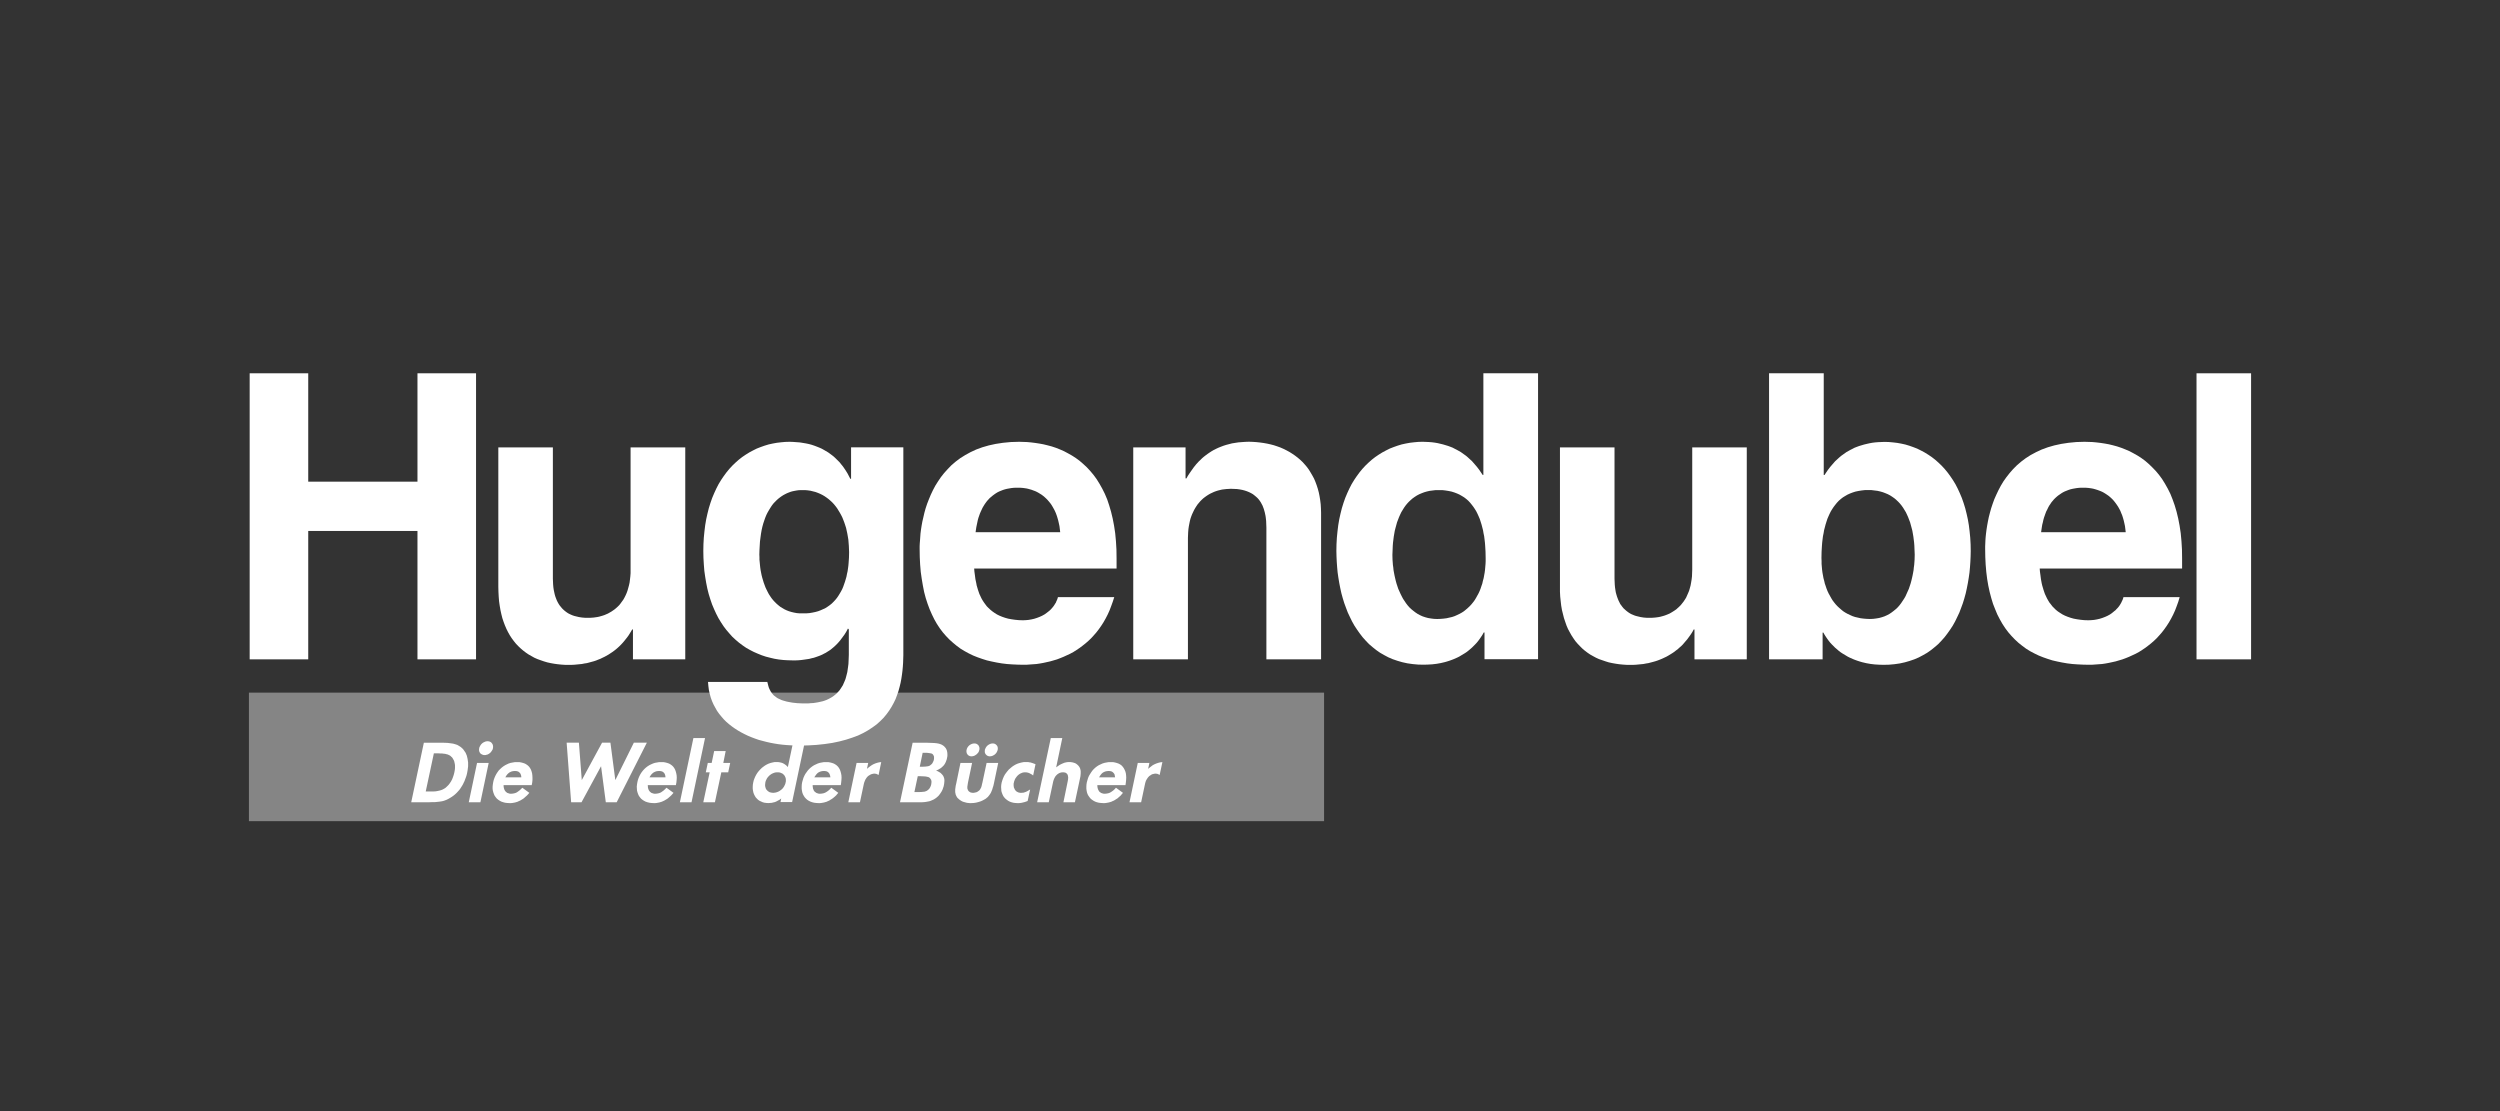
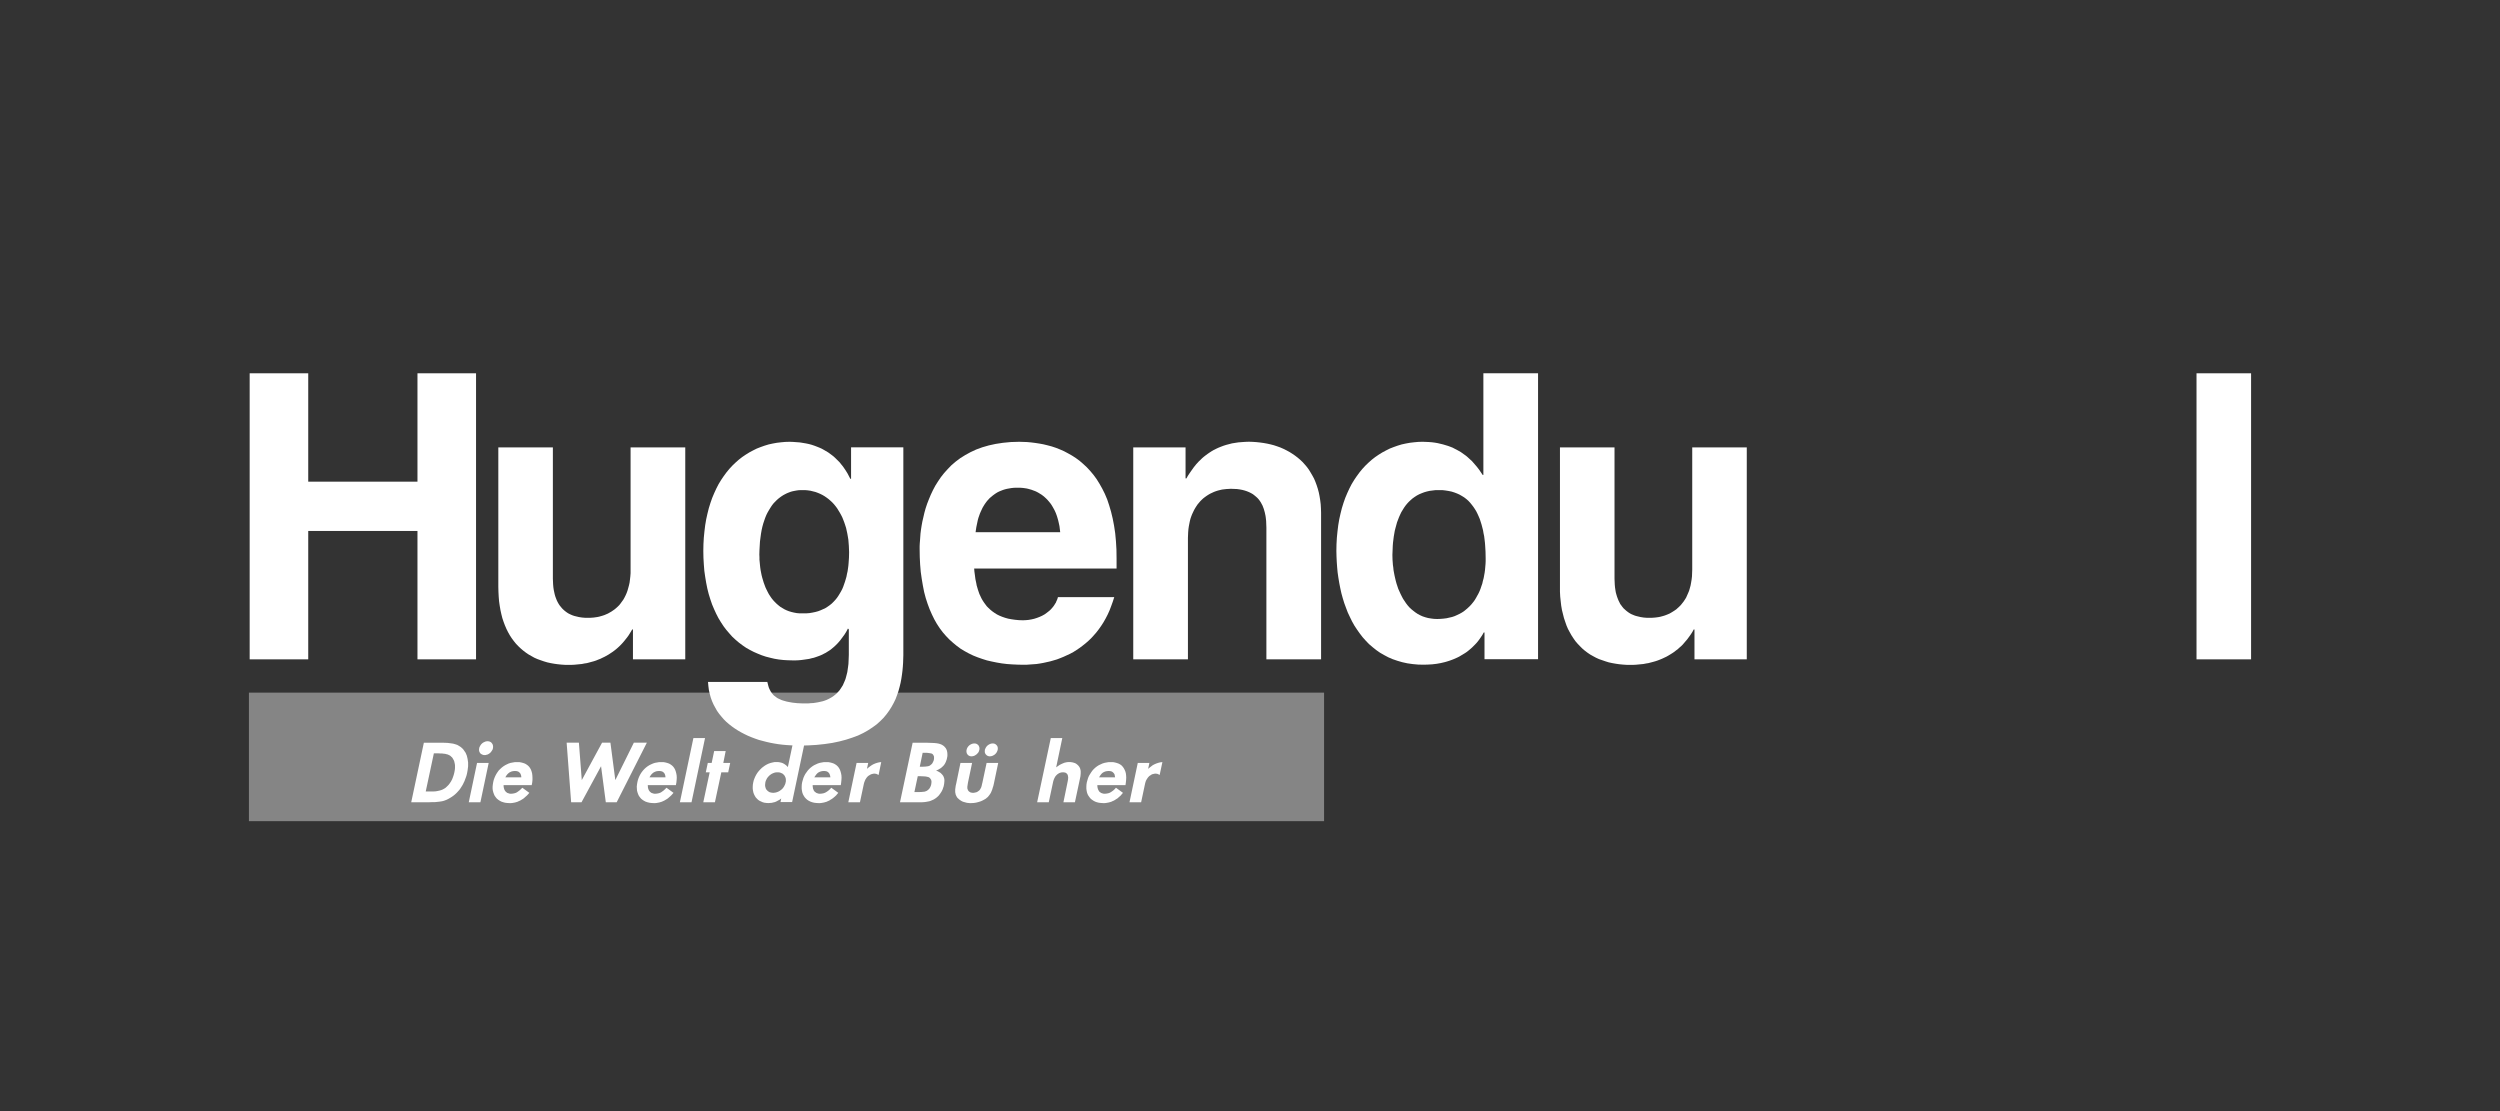
<svg xmlns="http://www.w3.org/2000/svg" id="Ebene_1" data-name="Ebene 1" viewBox="0 0 180 80">
  <rect x="0" y="0" width="180" height="80" fill="#333333" stroke="none" />
  <defs>
    <style>
      .cls-1 {
        opacity: .4;
      }

      .cls-1, .cls-2 {
        fill: #fff;
        stroke-width: 0px;
      }
    </style>
  </defs>
  <g id="layer1">
    <g id="Ebene_1-2" data-name="Ebene_1">
      <g id="_130416664" data-name=" 130416664">
        <polygon id="_174638200" data-name=" 174638200" class="cls-1" points="17.922 49.87 95.334 49.87 95.334 59.123 17.922 59.123 17.922 49.87" />
        <polygon id="_130731264" data-name=" 130731264" class="cls-2" points="30.058 38.229 30.058 47.473 34.275 47.473 34.275 26.877 30.058 26.877 30.058 34.68 22.193 34.68 22.193 26.877 17.976 26.877 17.976 47.473 22.193 47.473 22.193 38.229 30.058 38.229" />
        <polygon id="_174625368" data-name=" 174625368" class="cls-2" points="49.339 32.211 45.402 32.211 45.402 41.013 45.402 41.266 45.384 41.5 45.357 41.734 45.33 41.95 45.285 42.149 45.231 42.347 45.177 42.536 45.114 42.707 45.042 42.869 44.96 43.032 44.879 43.176 44.78 43.311 44.69 43.437 44.591 43.563 44.483 43.671 44.375 43.77 44.258 43.869 44.141 43.951 44.023 44.032 43.897 44.104 43.771 44.176 43.645 44.23 43.519 44.284 43.384 44.329 43.258 44.365 43.132 44.401 42.996 44.428 42.87 44.446 42.744 44.464 42.618 44.473 42.492 44.482 42.366 44.482 42.14 44.482 41.915 44.464 41.681 44.428 41.456 44.374 41.348 44.347 41.239 44.311 41.131 44.266 41.032 44.221 40.924 44.167 40.825 44.104 40.726 44.032 40.636 43.96 40.546 43.878 40.465 43.797 40.384 43.698 40.302 43.599 40.23 43.491 40.158 43.365 40.095 43.239 40.041 43.104 39.987 42.959 39.942 42.806 39.906 42.644 39.87 42.473 39.843 42.293 39.825 42.094 39.816 41.887 39.807 41.671 39.807 32.211 35.879 32.211 35.879 42.248 35.888 42.608 35.906 42.959 35.933 43.293 35.978 43.608 36.032 43.924 36.095 44.212 36.167 44.5 36.257 44.77 36.356 45.032 36.464 45.284 36.581 45.518 36.708 45.743 36.843 45.951 36.996 46.158 37.149 46.347 37.311 46.518 37.491 46.689 37.672 46.843 37.861 46.987 38.059 47.122 38.266 47.239 38.474 47.356 38.699 47.455 38.924 47.536 39.158 47.617 39.401 47.69 39.645 47.744 39.897 47.789 40.158 47.825 40.42 47.852 40.69 47.87 40.96 47.87 41.158 47.87 41.348 47.861 41.537 47.843 41.717 47.825 41.897 47.807 42.077 47.771 42.258 47.744 42.429 47.699 42.591 47.654 42.762 47.608 42.924 47.554 43.077 47.491 43.24 47.428 43.384 47.356 43.537 47.284 43.681 47.203 43.825 47.122 43.96 47.032 44.096 46.942 44.231 46.843 44.357 46.744 44.483 46.635 44.6 46.527 44.717 46.41 44.834 46.284 44.942 46.158 45.042 46.032 45.15 45.897 45.249 45.761 45.339 45.617 45.429 45.473 45.519 45.32 45.573 45.32 45.573 47.473 49.339 47.473 49.339 32.211" />
        <path id="_130804104" data-name=" 130804104" class="cls-2" d="M76.17,42.995l-.027.099-.036.099-.045.09-.036.099-.054.081-.054.09-.054.081-.063.081-.063.072-.063.072-.072.072-.072.063-.162.126-.162.117-.18.099-.18.081-.189.072-.198.063-.198.045-.207.036-.198.018-.207.009-.288-.009-.279-.027-.252-.036-.243-.045-.225-.063-.207-.072-.198-.081-.18-.09-.171-.108-.153-.108-.144-.117-.135-.126-.126-.126-.108-.144-.099-.135-.099-.153-.081-.144-.072-.153-.072-.153-.054-.153-.054-.162-.045-.153-.045-.153-.027-.153-.063-.297-.036-.279-.036-.261-.018-.225h10.253v-.721l-.009-.64-.036-.604-.054-.577-.081-.541-.099-.514-.117-.487-.135-.459-.144-.432-.171-.405-.189-.378-.198-.351-.207-.333-.225-.306-.234-.279-.243-.261-.261-.243-.261-.225-.27-.198-.279-.18-.288-.162-.288-.153-.288-.126-.297-.117-.297-.099-.306-.081-.297-.072-.297-.054-.297-.045-.288-.036-.297-.027-.279-.009-.279-.009-.604.018-.559.054-.532.081-.495.108-.468.135-.442.162-.405.189-.378.207-.36.225-.324.243-.306.261-.27.279-.261.288-.234.297-.207.306-.198.315-.171.324-.153.324-.135.324-.126.324-.108.324-.09.324-.072.315-.072.306-.054.297-.045.288-.036.279-.018.252-.018.252-.018.225-.009.198v.189l.009.577.027.55.045.532.072.505.081.478.09.459.117.442.135.414.144.387.162.369.171.351.189.333.207.315.216.288.234.27.243.252.261.234.261.216.279.207.297.18.297.162.315.153.315.126.333.117.342.108.351.081.351.072.369.063.369.045.378.027.387.018.396.009h.234l.243-.018.252-.018.243-.018.243-.036.252-.045.243-.054.243-.054.252-.072.243-.072.234-.09.243-.099.234-.108.234-.108.234-.126.225-.144.216-.144.216-.162.216-.171.207-.18.198-.189.189-.207.189-.216.18-.234.171-.243.162-.252.153-.27.144-.279.135-.297.117-.306.117-.324.108-.333h-4.054v0ZM70.242,38.319l.027-.189.027-.18.036-.171.036-.171.036-.171.045-.162.054-.153.054-.153.063-.144.063-.135.063-.135.081-.135.072-.117.09-.126.081-.108.099-.108.09-.099.108-.09.108-.09.108-.081.117-.081.117-.072.126-.063.135-.054.135-.054.144-.045.144-.036.153-.027.153-.027.162-.018.162-.009h.297l.117.009.117.009.126.018.126.018.117.027.126.036.126.036.117.045.126.045.117.054.117.063.117.072.117.072.108.081.108.09.108.099.099.099.099.117.099.117.09.126.081.135.081.144.081.153.072.162.063.171.054.171.054.189.045.198.045.207.027.216.027.225h-6.1v0Z" />
        <polygon id="_21419224" data-name=" 21419224" class="cls-2" points="95.118 36.914 95.108 36.608 95.09 36.301 95.054 36.013 95.009 35.734 94.955 35.463 94.883 35.193 94.802 34.941 94.712 34.698 94.613 34.463 94.496 34.247 94.37 34.031 94.244 33.824 94.1 33.625 93.946 33.445 93.784 33.265 93.613 33.103 93.433 32.95 93.243 32.805 93.046 32.67 92.847 32.544 92.631 32.427 92.415 32.319 92.189 32.22 91.964 32.139 91.721 32.058 91.478 31.995 91.235 31.941 90.982 31.896 90.721 31.86 90.46 31.832 90.189 31.814 89.919 31.805 89.658 31.814 89.406 31.832 89.162 31.851 88.928 31.887 88.703 31.923 88.496 31.977 88.288 32.031 88.09 32.094 87.901 32.166 87.721 32.238 87.549 32.319 87.387 32.4 87.234 32.49 87.081 32.589 86.937 32.688 86.802 32.788 86.675 32.887 86.549 32.995 86.441 33.103 86.324 33.211 86.126 33.427 85.946 33.652 85.792 33.869 85.648 34.076 85.523 34.265 85.423 34.445 85.36 34.445 85.36 32.211 81.594 32.211 81.594 47.473 85.531 47.473 85.531 38.725 85.54 38.509 85.549 38.301 85.567 38.094 85.594 37.905 85.63 37.716 85.666 37.536 85.711 37.355 85.766 37.193 85.828 37.031 85.9 36.878 85.973 36.725 86.054 36.581 86.135 36.454 86.225 36.319 86.324 36.202 86.423 36.085 86.531 35.977 86.639 35.878 86.757 35.788 86.882 35.698 87.009 35.617 87.135 35.544 87.27 35.481 87.405 35.418 87.549 35.364 87.693 35.319 87.838 35.283 87.991 35.247 88.144 35.229 88.297 35.211 88.46 35.202 88.621 35.193 88.847 35.202 89.063 35.211 89.261 35.238 89.45 35.274 89.622 35.319 89.783 35.373 89.937 35.436 90.081 35.508 90.207 35.581 90.324 35.671 90.432 35.761 90.532 35.851 90.622 35.95 90.703 36.058 90.775 36.166 90.838 36.283 90.901 36.4 90.946 36.518 90.991 36.635 91.027 36.761 91.063 36.887 91.09 37.013 91.117 37.139 91.135 37.265 91.162 37.509 91.171 37.752 91.18 37.986 91.18 38.202 91.18 47.473 95.118 47.473 95.118 36.914" />
        <path id="_21419368" data-name=" 21419368" class="cls-2" d="M110.74,26.877h-3.937v7.316h-.054l-.126-.189-.135-.198-.153-.198-.171-.198-.18-.207-.207-.189-.108-.099-.117-.099-.126-.09-.126-.09-.126-.09-.144-.081-.144-.081-.144-.072-.153-.081-.162-.063-.171-.063-.18-.054-.18-.054-.189-.045-.189-.045-.207-.036-.207-.027-.225-.018-.225-.009-.225-.009-.315.009-.297.027-.306.036-.297.054-.288.063-.297.09-.279.099-.279.108-.27.135-.27.144-.261.162-.252.171-.243.189-.234.207-.234.225-.216.234-.207.252-.198.27-.189.279-.18.297-.162.315-.153.333-.144.342-.126.36-.117.378-.099.396-.09.405-.072.423-.054.442-.045.451-.027.477-.009.487.009.387.018.387.027.387.036.387.054.378.063.378.072.369.081.369.099.36.108.351.126.342.126.333.153.324.153.315.171.306.189.288.198.279.207.27.225.252.234.243.252.216.27.216.27.189.297.171.306.162.315.135.342.117.342.099.369.081.378.054.396.036.405.009.306-.009.306-.018.306-.036.306-.054.153-.036.153-.036.153-.045.144-.045.153-.054.144-.054.144-.063.144-.063.144-.072.135-.081.135-.081.135-.081.135-.09.126-.099.126-.108.126-.108.117-.117.117-.117.117-.126.108-.135.099-.135.099-.144.099-.153.09-.162h.054v1.928h3.856v-20.596ZM100.253,39.95l.009-.225.009-.216.009-.225.018-.225.027-.216.027-.216.036-.207.036-.207.054-.207.054-.198.054-.198.072-.189.072-.189.081-.18.081-.171.099-.162.099-.162.108-.153.117-.144.126-.135.135-.126.135-.117.153-.108.153-.099.171-.09.171-.072.189-.072.189-.054.198-.045.216-.027.216-.027h.477l.234.027.225.036.216.045.198.063.189.072.18.081.171.099.162.099.153.117.144.126.135.144.117.144.117.153.108.162.099.162.09.18.081.18.081.189.063.198.063.198.054.207.054.207.036.216.045.216.027.216.027.225.018.225.027.451.009.459v.216l-.009.207-.018.207-.018.207-.027.207-.036.198-.036.198-.054.198-.045.198-.063.18-.063.189-.072.18-.081.171-.09.162-.09.162-.099.162-.108.144-.117.144-.126.135-.135.126-.135.117-.144.117-.153.099-.162.09-.171.081-.18.081-.189.063-.198.045-.198.045-.216.027-.216.018-.234.009-.234-.009-.216-.027-.216-.036-.198-.054-.189-.063-.18-.081-.171-.09-.162-.108-.153-.117-.144-.117-.144-.135-.126-.144-.117-.153-.108-.162-.108-.162-.09-.171-.09-.18-.081-.18-.081-.18-.063-.189-.063-.189-.054-.198-.045-.189-.045-.198-.036-.189-.036-.198-.018-.189-.027-.189-.027-.369-.009-.351v-0Z" />
        <polygon id="_174688624" data-name=" 174688624" class="cls-2" points="125.768 32.211 121.841 32.211 121.841 41.013 121.831 41.266 121.823 41.5 121.795 41.734 121.759 41.95 121.723 42.149 121.669 42.347 121.615 42.536 121.543 42.707 121.471 42.869 121.399 43.032 121.309 43.176 121.219 43.311 121.12 43.437 121.02 43.563 120.912 43.671 120.804 43.77 120.696 43.869 120.579 43.951 120.453 44.032 120.335 44.104 120.209 44.176 120.084 44.23 119.948 44.284 119.822 44.329 119.696 44.365 119.561 44.401 119.435 44.428 119.309 44.446 119.173 44.464 119.047 44.473 118.921 44.482 118.804 44.482 118.579 44.482 118.345 44.464 118.119 44.428 117.894 44.374 117.786 44.347 117.678 44.311 117.57 44.266 117.462 44.221 117.362 44.167 117.263 44.104 117.165 44.032 117.074 43.96 116.984 43.878 116.894 43.797 116.813 43.698 116.741 43.599 116.659 43.491 116.597 43.365 116.534 43.239 116.48 43.104 116.426 42.959 116.38 42.806 116.336 42.644 116.308 42.473 116.281 42.293 116.263 42.094 116.254 41.887 116.245 41.671 116.245 32.211 112.317 32.211 112.317 42.248 112.317 42.608 112.335 42.959 112.371 43.293 112.407 43.608 112.461 43.924 112.533 44.212 112.605 44.5 112.696 44.77 112.786 45.032 112.894 45.284 113.02 45.518 113.146 45.743 113.281 45.951 113.425 46.158 113.587 46.347 113.75 46.518 113.921 46.689 114.101 46.843 114.29 46.987 114.488 47.122 114.695 47.239 114.912 47.356 115.128 47.455 115.362 47.536 115.597 47.617 115.831 47.69 116.083 47.744 116.336 47.789 116.588 47.825 116.858 47.852 117.128 47.87 117.398 47.87 117.597 47.87 117.786 47.861 117.966 47.843 118.155 47.825 118.335 47.807 118.516 47.771 118.687 47.744 118.858 47.699 119.029 47.654 119.191 47.608 119.353 47.554 119.516 47.491 119.669 47.428 119.822 47.356 119.976 47.284 120.12 47.203 120.255 47.122 120.399 47.032 120.534 46.942 120.66 46.843 120.795 46.744 120.912 46.635 121.038 46.527 121.156 46.41 121.264 46.284 121.371 46.158 121.48 46.032 121.579 45.897 121.678 45.761 121.777 45.617 121.867 45.473 121.948 45.32 122.002 45.32 122.002 47.473 125.768 47.473 125.768 32.211" />
-         <path id="_21419344" data-name=" 21419344" class="cls-2" d="M137.859,39.95l-.009.351-.027.369-.027.189-.018.189-.036.198-.036.189-.045.198-.045.189-.054.198-.063.189-.063.189-.081.18-.081.18-.081.18-.099.171-.108.162-.108.162-.117.153-.126.144-.144.135-.144.117-.153.117-.162.108-.171.09-.18.081-.189.063-.198.054-.216.036-.216.027-.234.009-.234-.009-.216-.018-.216-.027-.198-.045-.198-.045-.189-.063-.18-.081-.171-.081-.162-.09-.153-.099-.144-.117-.135-.117-.135-.126-.126-.135-.117-.144-.108-.144-.099-.162-.09-.162-.09-.162-.081-.171-.072-.18-.063-.189-.063-.18-.045-.198-.054-.198-.036-.198-.036-.198-.027-.207-.018-.207-.018-.207v-.207l-.009-.216.009-.459.027-.451.018-.225.027-.225.027-.216.045-.216.036-.216.054-.207.054-.207.063-.198.063-.198.081-.189.081-.18.09-.18.099-.162.108-.162.117-.153.117-.144.135-.144.144-.126.153-.117.162-.099.171-.099.18-.081.189-.072.198-.063.216-.045.225-.036.234-.027h.478l.216.027.216.027.198.045.189.054.189.072.171.072.171.09.153.099.153.108.135.117.135.126.126.135.117.144.108.153.099.162.099.162.081.171.081.18.072.189.072.189.054.198.054.198.054.207.036.207.036.207.027.216.027.216.018.225.009.225.009.216.009.225v0ZM131.309,26.877h-3.937v20.596h3.856v-1.928h.054l.09.162.099.153.099.144.099.135.108.135.117.126.117.117.117.117.126.108.126.108.126.099.135.09.135.081.135.081.135.081.144.072.144.063.144.063.144.054.153.054.144.045.153.045.153.036.153.036.306.054.306.036.306.018.306.009.405-.009.396-.036.378-.054.369-.081.342-.099.342-.117.315-.135.306-.162.297-.171.27-.189.27-.216.252-.216.234-.243.225-.252.207-.27.198-.279.189-.288.171-.306.153-.315.153-.324.126-.333.126-.342.108-.351.099-.36.081-.369.072-.369.063-.378.054-.378.036-.387.027-.387.018-.387.009-.387-.009-.487-.027-.477-.045-.451-.054-.442-.072-.423-.09-.405-.099-.396-.117-.378-.126-.36-.144-.342-.153-.333-.162-.315-.18-.297-.189-.279-.198-.27-.207-.252-.216-.234-.234-.225-.234-.207-.243-.189-.252-.171-.261-.162-.27-.144-.27-.135-.279-.108-.279-.099-.297-.09-.288-.063-.297-.054-.306-.036-.297-.027-.315-.009-.225.009-.225.009-.225.018-.207.027-.198.036-.198.045-.189.045-.18.054-.18.054-.171.063-.162.063-.153.081-.144.072-.144.081-.144.081-.126.09-.126.09-.126.09-.117.099-.108.099-.207.189-.18.207-.171.198-.153.198-.135.198-.126.189h-.054v-7.316 0Z" />
-         <path id="_174688576" data-name=" 174688576" class="cls-2" d="M152.888,42.995l-.027.099-.036.099-.045.09-.045.099-.045.081-.054.09-.054.081-.063.081-.063.072-.072.072-.063.072-.081.063-.153.126-.162.117-.18.099-.18.081-.189.072-.198.063-.198.045-.207.036-.207.018-.198.009-.297-.009-.27-.027-.252-.036-.243-.045-.225-.063-.207-.072-.198-.081-.18-.09-.171-.108-.162-.108-.144-.117-.126-.126-.126-.126-.108-.144-.108-.135-.09-.153-.081-.144-.072-.153-.072-.153-.054-.153-.054-.162-.045-.153-.045-.153-.036-.153-.054-.297-.036-.279-.036-.261-.018-.225h10.253v-.721l-.009-.64-.036-.604-.054-.577-.081-.541-.099-.514-.117-.487-.135-.459-.153-.432-.162-.405-.189-.378-.198-.351-.207-.333-.225-.306-.234-.279-.252-.261-.252-.243-.261-.225-.27-.198-.279-.18-.288-.162-.288-.153-.297-.126-.297-.117-.297-.099-.297-.081-.297-.072-.297-.054-.297-.045-.297-.036-.288-.027-.288-.009-.279-.009-.595.018-.559.054-.532.081-.496.108-.468.135-.441.162-.405.189-.387.207-.351.225-.324.243-.306.261-.279.279-.252.288-.234.297-.216.306-.189.315-.171.324-.153.324-.144.324-.117.324-.108.324-.09.324-.081.315-.063.306-.054.297-.045.288-.036.279-.027.252-.018.252-.009.225-.009.198v.189l.009.577.027.55.045.532.063.505.081.478.099.459.117.442.126.414.153.387.153.369.18.351.189.333.207.315.216.288.234.27.243.252.252.234.27.216.279.207.288.18.306.162.315.153.315.126.333.117.342.108.351.081.351.072.369.063.369.045.378.027.387.018.396.009h.234l.243-.018.243-.018.252-.018.243-.036.243-.045.252-.054.243-.054.243-.072.243-.072.243-.09.243-.099.234-.108.234-.108.234-.126.225-.144.216-.144.216-.162.216-.171.207-.18.198-.189.189-.207.189-.216.18-.234.171-.243.162-.252.153-.27.144-.279.135-.297.117-.306.117-.324.099-.333h-4.045l0.0 0ZM146.959,38.319l.027-.189.027-.18.027-.171.045-.171.036-.171.045-.162.054-.153.054-.153.054-.144.072-.135.063-.135.072-.135.081-.117.081-.126.09-.108.09-.108.099-.099.099-.09.108-.09.117-.081.117-.081.117-.072.126-.063.135-.054.135-.054.135-.045.153-.036.144-.027.162-.027.162-.018.162-.009h.288l.126.009.117.009.126.018.117.018.126.027.126.036.117.036.126.045.117.045.126.054.117.063.117.072.108.072.117.081.108.09.108.099.099.099.099.117.09.117.09.126.09.135.081.144.081.153.063.162.072.171.054.171.054.189.045.198.045.207.027.216.027.225h-6.1v0Z" />
        <polygon id="_174689984" data-name=" 174689984" class="cls-2" points="162.078 26.877 158.149 26.877 158.149 47.473 162.078 47.473 162.078 26.877" />
        <path id="_174689000" data-name=" 174689000" class="cls-2" d="M30.518,53.474l-.91,4.289h1.27l.225-.009h.198l.18-.018.162-.018.126-.018.135-.027.126-.045.126-.045.126-.063.126-.072.117-.072.126-.09.09-.072.09-.081.081-.081.081-.09.081-.09.072-.099.063-.099.063-.099.063-.108.054-.117.054-.108.045-.126.045-.117.045-.126.036-.135.027-.126.027-.153.018-.144.018-.144v-.27l-.018-.126-.018-.126-.027-.117-.027-.117-.045-.108-.045-.108-.063-.09-.063-.09-.063-.09-.081-.072-.081-.072-.126-.081-.126-.072-.135-.045-.162-.045-.189-.027-.216-.027-.252-.009h-1.451l-0.0 0ZM31.239,54.24h.306l.153.009h.126l.126.018.099.009.099.027.081.018.081.036.072.036.054.036.054.054.054.045.045.063.036.063.036.063.036.072.018.072.018.081.018.09.009.081v.189l-.009.099-.018.108-.018.099-.045.18-.054.162-.063.162-.081.153-.09.135-.09.117-.108.108-.108.099-.099.063-.099.054-.108.045-.126.036-.126.027-.144.027-.162.009h-.559l.586-2.748-0.0 0Z" />
        <path id="_130381072" data-name=" 130381072" class="cls-2" d="M35.185,54.933h-.838l-.595,2.829h.838l.595-2.829ZM35.104,53.366l-.054.009h-.045l-.054.018-.045.018-.099.045-.09.063-.072.072-.063.09-.027.054-.027.045-.018.054-.009.054-.009.045v.099l.009.036.009.045.018.036.018.036.027.036.027.036.036.027.036.018.036.027.045.009.045.018.045.009h.099l.054-.009.045-.018.054-.009.09-.045.09-.063.072-.072.063-.09.027-.045.027-.045.018-.045.009-.054.009-.054v-.099l-.009-.045-.009-.045-.018-.036-.018-.036-.027-.036-.027-.036-.027-.027-.036-.027-.036-.018-.045-.018-.045-.018h-.045l-.054-.009h0Z" />
        <path id="_129949872" data-name=" 129949872" class="cls-2" d="M38.284,56.528l.036-.189.018-.18v-.171l-.009-.162-.018-.144-.036-.135-.045-.126-.063-.117-.072-.099-.09-.09-.099-.072-.108-.063-.126-.045-.135-.036-.144-.027h-.315l-.153.027-.153.027-.144.045-.135.063-.126.063-.126.081-.117.09-.108.099-.108.108-.09.126-.081.126-.072.135-.063.144-.054.153-.036.153-.027.162-.018.162v.153l.018.135.036.135.045.126.054.117.072.099.081.099.099.081.108.072.117.063.135.045.135.036.153.018.162.009h.108l.099-.009.099-.018.099-.018.09-.027.09-.027.09-.045.09-.036.09-.054.09-.054.081-.054.081-.072.081-.072.081-.072.081-.09.081-.09-.505-.369-.108.108-.099.09-.099.072-.09.063-.099.045-.099.027-.099.018-.108.009h-.063l-.063-.009-.054-.018-.054-.018-.054-.018-.045-.036-.036-.027-.036-.036-.036-.045-.027-.045-.027-.054-.018-.054-.018-.063-.009-.063-.009-.063v-.072h2.027-0ZM36.383,55.969l.063-.108.072-.099.081-.081.081-.063.09-.045.09-.036.108-.018.108-.009.108.009.081.018.045.018.036.018.027.027.036.027.054.063.036.081.027.09.009.108h-1.153Z" />
        <polygon id="_21419176" data-name=" 21419176" class="cls-2" points="46.573 53.474 45.636 53.474 44.303 56.168 43.951 53.474 43.348 53.474 41.888 56.168 41.681 53.474 40.798 53.474 41.122 57.762 41.87 57.762 43.276 55.168 43.618 57.762 44.402 57.762 46.573 53.474" />
        <path id="_130498328" data-name=" 130498328" class="cls-2" d="M48.664,56.528l.036-.189.018-.18.009-.171-.009-.162-.027-.144-.036-.135-.045-.126-.063-.117-.072-.099-.09-.09-.099-.072-.108-.063-.126-.045-.135-.036-.144-.027h-.315l-.153.027-.153.027-.135.045-.144.063-.126.063-.126.081-.117.09-.108.099-.099.108-.099.126-.081.126-.072.135-.063.144-.054.153-.036.153-.027.162-.018.162.009.153.009.135.036.135.045.126.054.117.072.099.081.099.099.081.108.072.117.063.135.045.144.036.144.018.162.009h.108l.099-.009.099-.018.099-.018.09-.027.09-.027.099-.045.081-.036.09-.054.09-.054.081-.054.081-.072.081-.072.081-.072.081-.09.081-.09-.505-.369-.108.108-.099.09-.099.072-.09.063-.099.045-.099.027-.099.018-.108.009h-.063l-.063-.009-.054-.018-.054-.018-.054-.018-.045-.036-.036-.027-.036-.036-.036-.045-.027-.045-.027-.054-.018-.054-.018-.063-.009-.063v-.063l-.009-.072h2.027ZM46.762,55.969l.063-.108.072-.099.081-.081.081-.063.09-.045.09-.036.108-.018.117-.009.099.009.081.018.045.018.036.018.036.027.027.027.027.027.027.036.018.036.018.045.027.09.009.108h-1.153Z" />
        <polygon id="_129791152" data-name=" 129791152" class="cls-2" points="50.763 53.14 49.925 53.14 48.952 57.762 49.79 57.762 50.763 53.14" />
        <polygon id="_130428744" data-name=" 130428744" class="cls-2" points="52.249 54.077 51.42 54.077 51.24 54.933 50.961 54.933 50.817 55.609 51.096 55.609 50.637 57.762 51.475 57.762 51.934 55.609 52.43 55.609 52.574 54.933 52.078 54.933 52.249 54.077" />
        <path id="_131079688" data-name=" 131079688" class="cls-2" d="M58.006,53.14h-.838l-.442,2.09-.081-.09-.09-.072-.09-.063-.099-.054-.099-.036-.117-.027-.117-.018h-.27l-.135.027-.144.036-.135.045-.135.063-.126.072-.126.09-.117.09-.108.108-.099.108-.099.126-.081.126-.072.135-.063.144-.054.144-.036.153-.027.153-.009.153v.144l.018.135.027.135.045.126.054.108.063.108.081.09.09.09.099.072.117.054.117.054.126.036.144.018.144.009.126-.009.117-.009.108-.027.117-.027.108-.045.117-.063.117-.063.117-.09-.054.261h.838l.973-4.613h0ZM55.979,55.609h.081l.072.009.063.018.063.027.063.027.054.036.045.045.045.045.036.054.027.054.027.063.018.063.009.072v.144l-.018.072-.018.081-.027.072-.036.072-.036.072-.045.063-.045.063-.054.054-.063.054-.063.045-.063.045-.072.036-.063.027-.081.027-.072.018-.081.009-.072.009-.081-.009-.072-.009-.063-.018-.063-.018-.054-.036-.054-.036-.045-.045-.045-.045-.036-.054-.027-.054-.018-.063-.018-.063-.009-.072v-.072l.009-.081.009-.081.018-.072.027-.072.036-.072.036-.072.045-.063.045-.054.054-.054.054-.054.063-.045.063-.045.072-.036.063-.027.072-.027.072-.018.081-.009h.072Z" />
        <path id="_130881688" data-name=" 130881688" class="cls-2" d="M60.538,56.528l.027-.189.018-.18.009-.171-.009-.162-.027-.144-.036-.135-.045-.126-.063-.117-.072-.099-.09-.09-.099-.072-.108-.063-.126-.045-.135-.036-.144-.027h-.315l-.153.027-.144.027-.144.045-.135.063-.135.063-.126.081-.117.09-.108.099-.099.108-.09.126-.09.126-.072.135-.063.144-.045.153-.045.153-.027.162-.009.162v.153l.018.135.027.135.045.126.063.117.063.099.09.099.09.081.108.072.126.063.126.045.144.036.153.018.162.009h.099l.099-.009.099-.018.099-.018.09-.027.099-.027.09-.045.09-.036.081-.054.09-.054.081-.054.09-.072.081-.072.081-.072.072-.09.081-.09-.505-.369-.099.108-.099.09-.099.072-.099.063-.099.045-.09.027-.108.018-.108.009h-.063l-.063-.009-.054-.018-.054-.018-.045-.018-.045-.036-.045-.027-.036-.036-.036-.045-.027-.045-.018-.054-.027-.054-.009-.063-.009-.063-.009-.063v-.072h2.027-0ZM58.628,55.969l.072-.108.072-.099.072-.081.081-.063.09-.045.099-.036.099-.018.117-.009.099.009.09.018.036.018.036.018.036.027.027.027.054.063.036.081.027.09.018.108h-1.162Z" />
        <polygon id="_22939248" data-name=" 22939248" class="cls-2" points="61.917 57.762 62.178 56.528 62.214 56.366 62.268 56.222 62.322 56.105 62.394 55.997 62.448 55.933 62.511 55.87 62.584 55.825 62.656 55.78 62.728 55.744 62.8 55.726 62.872 55.708 62.953 55.699 63.025 55.708 63.088 55.717 63.169 55.753 63.259 55.798 63.448 54.87 63.295 54.888 63.151 54.924 63.016 54.969 62.89 55.023 62.773 55.087 62.656 55.168 62.538 55.258 62.421 55.357 62.511 54.933 61.674 54.933 61.079 57.762 61.917 57.762" />
        <path id="_130358232" data-name=" 130358232" class="cls-2" d="M65.71,53.474l-.91,4.289h1.577l.126-.009.108-.009.108-.018.099-.018.09-.018.09-.027.081-.036.081-.036.081-.036.081-.054.072-.045.072-.063.063-.054.063-.063.054-.072.054-.072.054-.081.045-.072.045-.09.036-.081.027-.09.036-.099.018-.09.018-.099.009-.099.009-.09v-.081l-.009-.081-.018-.072-.027-.072-.027-.063-.045-.063-.045-.054-.054-.054-.054-.054-.072-.045-.081-.045-.081-.045-.09-.036.081-.027.081-.036.072-.045.063-.036.072-.045.054-.054.054-.045.054-.054.045-.054.045-.063.036-.063.036-.072.027-.063.027-.081.027-.072.018-.09.027-.144v-.135l-.009-.126-.027-.126-.018-.054-.027-.054-.027-.054-.036-.045-.036-.045-.045-.045-.036-.036-.054-.036-.081-.054-.108-.045-.117-.036-.144-.027-.18-.018-.216-.009-.261-.009h-1.081v0ZM66.431,54.204h.324l.144.018.108.018.081.018.054.036.036.036.027.045.027.054.018.054v.135l-.009.072-.018.072-.027.063-.027.054-.027.054-.036.054-.045.045-.045.036-.045.036-.036.027-.054.018-.045.018-.063.009-.135.018-.18.009h-.234l.207-1h0ZM66.079,55.888h.225l.189.009.153.009.126.027.099.027.054.036.045.045.036.054.036.054.018.072.009.072-.009.081-.009.081-.018.081-.027.072-.027.063-.036.063-.036.054-.045.045-.045.045-.054.036-.054.036-.054.018-.063.027-.072.009-.18.018-.234.009h-.27l.243-1.144v-0Z" />
        <path id="_130842200" data-name=" 130842200" class="cls-2" d="M71.873,54.933h-.838l-.297,1.397-.036.144-.027.126-.036.108-.045.081-.036.063-.054.063-.063.045-.063.045-.072.036-.081.018-.081.018-.09.009-.063-.009-.063-.009-.063-.018-.054-.036-.045-.027-.036-.045-.036-.045-.018-.054-.018-.045-.009-.045v-.108l.018-.126.027-.171.297-1.415h-.838l-.306,1.487-.036.153-.018.135-.018.126v.207l.018.081.018.09.036.081.027.054.036.063.045.054.054.045.045.045.063.045.063.045.063.036.072.036.081.027.072.018.09.027.081.018.09.009.09.009h.099l.189-.009.18-.027.171-.045.171-.054.153-.072.144-.081.072-.045.054-.054.063-.045.045-.054.072-.09.063-.09.054-.09.045-.108.045-.108.036-.126.045-.135.036-.153.315-1.505 0.0 0ZM70.152,53.528l-.099.009-.09.027-.09.045-.081.054-.072.072-.054.072-.045.09-.027.09-.009.054v.09l.009.045.009.036.009.036.027.036.018.036.027.027.027.027.036.027.036.018.036.018.045.009.045.009h.045l.09-.009.099-.027.081-.045.081-.054.072-.072.063-.072.045-.09.027-.099.009-.045v-.09l-.009-.045-.009-.036-.018-.036-.018-.036-.018-.036-.027-.027-.036-.027-.027-.027-.036-.018-.045-.018-.036-.009-.045-.009h-.045ZM71.467,53.528l-.09.009-.09.027-.09.045-.081.054-.072.072-.054.072-.045.09-.036.09v.054l-.009.045.009.045v.045l.009.036.018.036.018.036.027.036.027.027.027.027.036.027.036.018.036.018.045.009.045.009h.045l.09-.009.09-.027.09-.045.081-.054.072-.072.054-.072.045-.09.036-.099v-.045l.009-.045-.009-.045v-.045l-.009-.036-.018-.036-.018-.036-.027-.036-.027-.027-.027-.027-.036-.027-.036-.018-.036-.018-.045-.009-.036-.009h-.054Z" />
-         <polygon id="_129953016" data-name=" 129953016" class="cls-2" points="74.557 55.023 74.368 54.951 74.197 54.897 74.116 54.888 74.035 54.87 73.954 54.87 73.864 54.87 73.71 54.87 73.566 54.897 73.422 54.933 73.278 54.978 73.134 55.041 73.008 55.113 72.873 55.204 72.755 55.303 72.638 55.402 72.539 55.519 72.44 55.645 72.35 55.771 72.278 55.906 72.215 56.05 72.161 56.204 72.116 56.357 72.089 56.519 72.08 56.663 72.089 56.807 72.098 56.952 72.134 57.078 72.179 57.195 72.233 57.312 72.305 57.411 72.386 57.501 72.485 57.582 72.584 57.654 72.701 57.717 72.827 57.762 72.963 57.798 73.107 57.816 73.269 57.825 73.359 57.825 73.449 57.816 73.53 57.807 73.611 57.789 73.792 57.744 73.99 57.672 74.17 56.843 74.062 56.906 73.972 56.961 73.882 57.006 73.81 57.033 73.728 57.06 73.656 57.078 73.584 57.078 73.503 57.087 73.44 57.078 73.377 57.069 73.314 57.051 73.26 57.024 73.206 56.997 73.161 56.961 73.116 56.915 73.08 56.87 73.053 56.816 73.026 56.753 72.999 56.699 72.99 56.627 72.981 56.564 72.981 56.492 72.981 56.42 72.999 56.348 73.017 56.267 73.044 56.195 73.071 56.123 73.107 56.05 73.152 55.988 73.197 55.924 73.242 55.87 73.296 55.816 73.35 55.771 73.413 55.726 73.476 55.69 73.539 55.663 73.602 55.636 73.674 55.618 73.738 55.609 73.81 55.609 73.882 55.609 73.954 55.618 74.017 55.636 74.089 55.654 74.152 55.69 74.224 55.726 74.305 55.771 74.386 55.834 74.557 55.023" />
        <polygon id="_130428696" data-name=" 130428696" class="cls-2" points="76.485 53.14 75.657 53.14 74.675 57.762 75.512 57.762 75.819 56.321 75.837 56.24 75.864 56.159 75.891 56.087 75.918 56.024 75.954 55.96 75.99 55.897 76.035 55.843 76.08 55.798 76.125 55.753 76.179 55.717 76.233 55.681 76.287 55.654 76.341 55.636 76.404 55.618 76.467 55.609 76.531 55.609 76.594 55.609 76.648 55.618 76.693 55.627 76.738 55.645 76.774 55.672 76.81 55.699 76.837 55.735 76.864 55.771 76.882 55.816 76.891 55.861 76.9 55.915 76.909 55.978 76.9 56.114 76.873 56.267 76.567 57.762 77.395 57.762 77.738 56.15 77.792 55.888 77.81 55.69 77.81 55.609 77.81 55.528 77.801 55.456 77.783 55.384 77.765 55.321 77.738 55.267 77.711 55.213 77.675 55.168 77.639 55.123 77.594 55.078 77.549 55.041 77.504 55.005 77.449 54.969 77.395 54.942 77.332 54.924 77.278 54.906 77.206 54.888 77.143 54.879 77.071 54.87 76.999 54.87 76.882 54.87 76.765 54.888 76.648 54.915 76.531 54.96 76.413 55.014 76.287 55.078 76.17 55.159 76.044 55.249 76.485 53.14" />
        <path id="_130734048" data-name=" 130734048" class="cls-2" d="M81.035,56.528l.027-.189.018-.18.009-.171-.009-.162-.018-.144-.036-.135-.054-.126-.063-.117-.072-.099-.081-.09-.099-.072-.117-.063-.126-.045-.135-.036-.144-.027h-.315l-.153.027-.144.027-.144.045-.135.063-.135.063-.126.081-.117.09-.108.099-.099.108-.09.126-.081.126-.081.135-.063.144-.045.153-.045.153-.027.162-.009.162v.153l.018.135.027.135.045.126.063.117.072.099.081.099.099.081.108.072.117.063.126.045.144.036.153.018.162.009h.099l.099-.009.099-.018.099-.018.099-.027.09-.027.09-.045.09-.036.09-.054.081-.054.09-.054.081-.072.081-.072.081-.072.072-.09.081-.09-.505-.369-.099.108-.099.09-.099.072-.099.063-.09.045-.099.027-.108.018-.099.009h-.072l-.054-.009-.063-.018-.054-.018-.045-.018-.045-.036-.045-.027-.036-.036-.027-.045-.027-.045-.027-.054-.018-.054-.018-.063-.009-.063-.009-.063v-.072h2.027ZM79.134,55.969l.063-.108.072-.099.072-.081.081-.063.09-.045.099-.036.108-.018.108-.009.099.009.09.018.036.018.036.018.036.027.027.027.027.027.027.036.027.036.018.045.018.09.018.108h-1.153Z" />
        <polygon id="_129853744" data-name=" 129853744" class="cls-2" points="82.162 57.762 82.423 56.528 82.459 56.366 82.504 56.222 82.567 56.105 82.639 55.997 82.693 55.933 82.756 55.87 82.828 55.825 82.891 55.78 82.963 55.744 83.045 55.726 83.117 55.708 83.189 55.699 83.27 55.708 83.333 55.717 83.414 55.753 83.495 55.798 83.693 54.87 83.54 54.888 83.396 54.924 83.261 54.969 83.135 55.023 83.009 55.087 82.9 55.168 82.783 55.258 82.666 55.357 82.756 54.933 81.919 54.933 81.324 57.762 82.162 57.762" />
        <path id="_131500984" data-name=" 131500984" class="cls-2" d="M61.277,32.211v2.262h-.054l-.099-.189-.108-.207-.135-.216-.153-.225-.081-.108-.09-.108-.09-.117-.108-.108-.108-.108-.108-.108-.117-.108-.126-.099-.135-.099-.135-.099-.153-.09-.153-.09-.162-.09-.162-.072-.18-.072-.189-.072-.189-.063-.198-.054-.216-.045-.216-.036-.225-.036-.243-.018-.243-.018-.252-.009-.315.009-.297.027-.306.036-.297.054-.288.063-.297.09-.279.099-.279.108-.27.135-.27.144-.261.162-.252.171-.243.189-.234.207-.234.225-.216.234-.207.252-.198.27-.189.279-.18.297-.162.315-.153.333-.144.342-.126.36-.117.378-.099.396-.09.405-.072.423-.054.442-.045.451-.027.477-.009.487.009.487.027.478.036.459.063.442.072.432.081.405.099.396.117.378.126.369.144.342.153.333.162.315.18.297.189.288.198.261.216.252.216.243.234.216.243.207.252.189.261.18.27.153.279.144.288.126.288.117.297.099.315.081.306.072.324.054.324.036.324.018.342.009h.216l.207-.009.198-.018.198-.027.189-.027.18-.027.171-.045.162-.036.162-.054.153-.054.144-.054.144-.063.135-.072.126-.063.126-.081.117-.072.117-.081.108-.09.108-.09.099-.09.189-.189.171-.198.153-.207.153-.207.135-.216.117-.225.063.063v1.829l-.009.234-.009.216-.009.207-.027.207-.027.189-.027.189-.045.18-.045.171-.045.162-.063.153-.063.144-.063.144-.081.126-.081.126-.081.117-.099.108-.099.108-.108.09-.108.09-.117.081-.126.072-.135.072-.135.063-.144.054-.144.045-.162.036-.162.036-.162.027-.18.027-.18.009-.189.018h-.405l-.189-.009-.189-.009-.171-.018-.171-.018-.153-.027-.144-.027-.135-.027-.126-.036-.126-.036-.108-.036-.099-.045-.099-.045-.09-.045-.081-.054-.072-.054-.072-.054-.063-.054-.054-.063-.054-.063-.09-.126-.072-.135-.063-.135-.045-.144-.036-.144-.036-.144h-4.271l.027.297.036.288.063.279.072.261.09.252.108.243.126.234.126.225.153.216.162.198.171.198.18.18.198.171.207.162.216.153.225.144.234.135.243.126.243.117.261.108.261.099.261.09.27.072.279.072.279.063.288.054.279.045.288.036.297.027.288.018.288.018h.288l.676-.009.622-.036.595-.063.55-.081.514-.108.477-.126.442-.144.414-.153.378-.18.351-.198.315-.207.297-.216.261-.234.243-.243.216-.261.189-.261.171-.27.153-.279.135-.279.108-.288.099-.288.081-.297.072-.297.054-.288.045-.297.036-.288.027-.288.018-.279.018-.55v-14.965h-3.766l0.0 0ZM54.673,39.923l.009-.324.018-.315.018-.297.036-.279.036-.27.045-.261.054-.243.063-.234.072-.216.072-.207.081-.198.09-.18.099-.171.099-.162.099-.153.108-.144.117-.126.117-.117.117-.108.126-.099.126-.09.126-.081.135-.072.126-.063.135-.054.144-.054.135-.036.135-.027.144-.027.135-.018.135-.009h.342l.198.018.189.027.18.045.18.045.171.063.171.072.162.081.153.09.144.099.144.108.135.117.126.117.126.135.117.144.108.144.099.162.099.162.09.162.09.18.072.18.072.189.063.189.063.198.045.207.045.207.036.207.036.216.018.225.018.225.009.225.009.225-.009.396-.027.396-.018.198-.027.198-.027.189-.045.198-.036.189-.054.189-.054.18-.063.18-.063.18-.072.171-.09.171-.09.153-.099.162-.099.144-.117.144-.126.135-.126.126-.144.117-.153.108-.153.099-.171.081-.18.081-.189.072-.198.054-.216.045-.216.036-.234.018h-.46l-.207-.018-.198-.036-.189-.045-.18-.054-.162-.063-.171-.081-.153-.09-.144-.09-.135-.108-.135-.117-.126-.126-.117-.126-.108-.135-.099-.144-.099-.153-.081-.153-.081-.162-.081-.171-.063-.171-.063-.171-.054-.18-.054-.18-.045-.18-.036-.18-.036-.189-.027-.189-.018-.18-.018-.189-.018-.189v-.18l-.009-.189h0Z" />
      </g>
    </g>
  </g>
</svg>